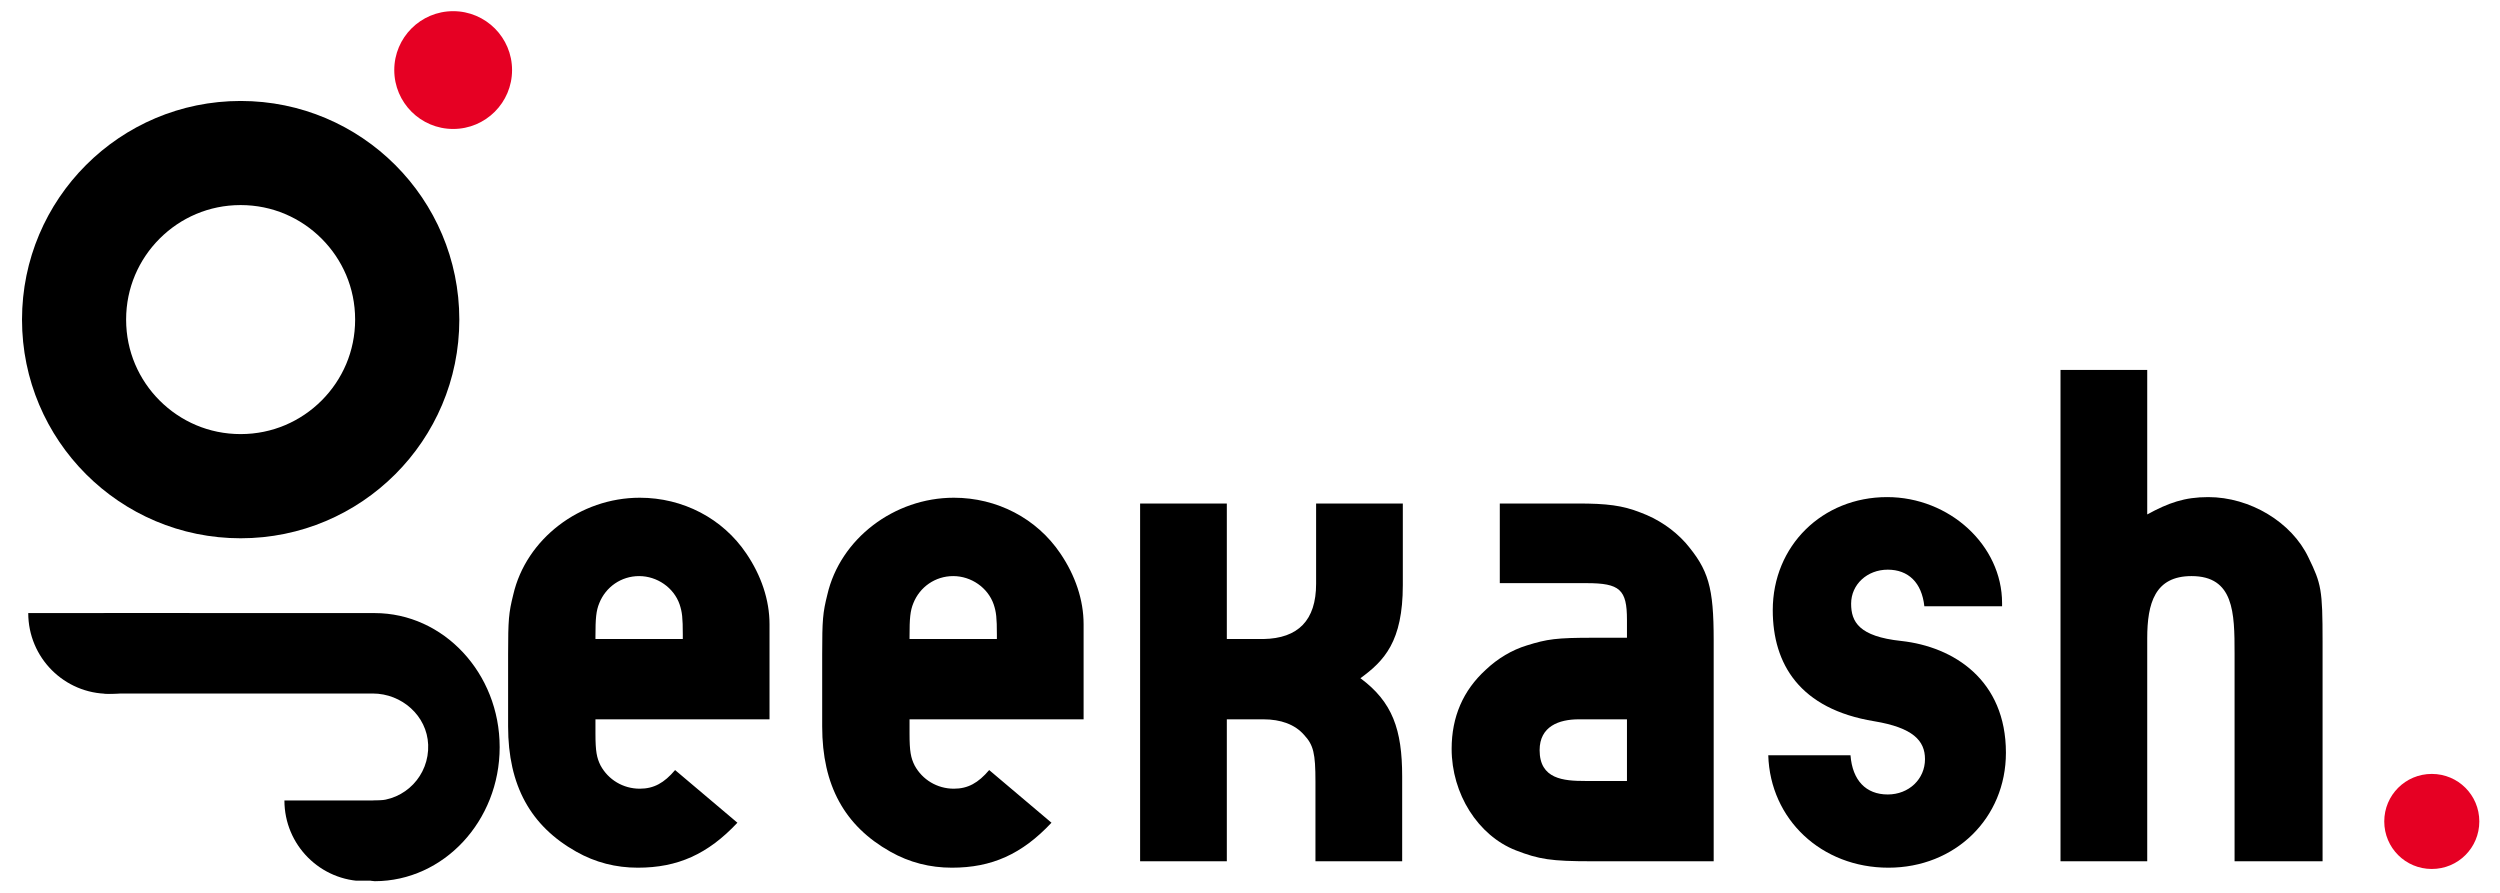
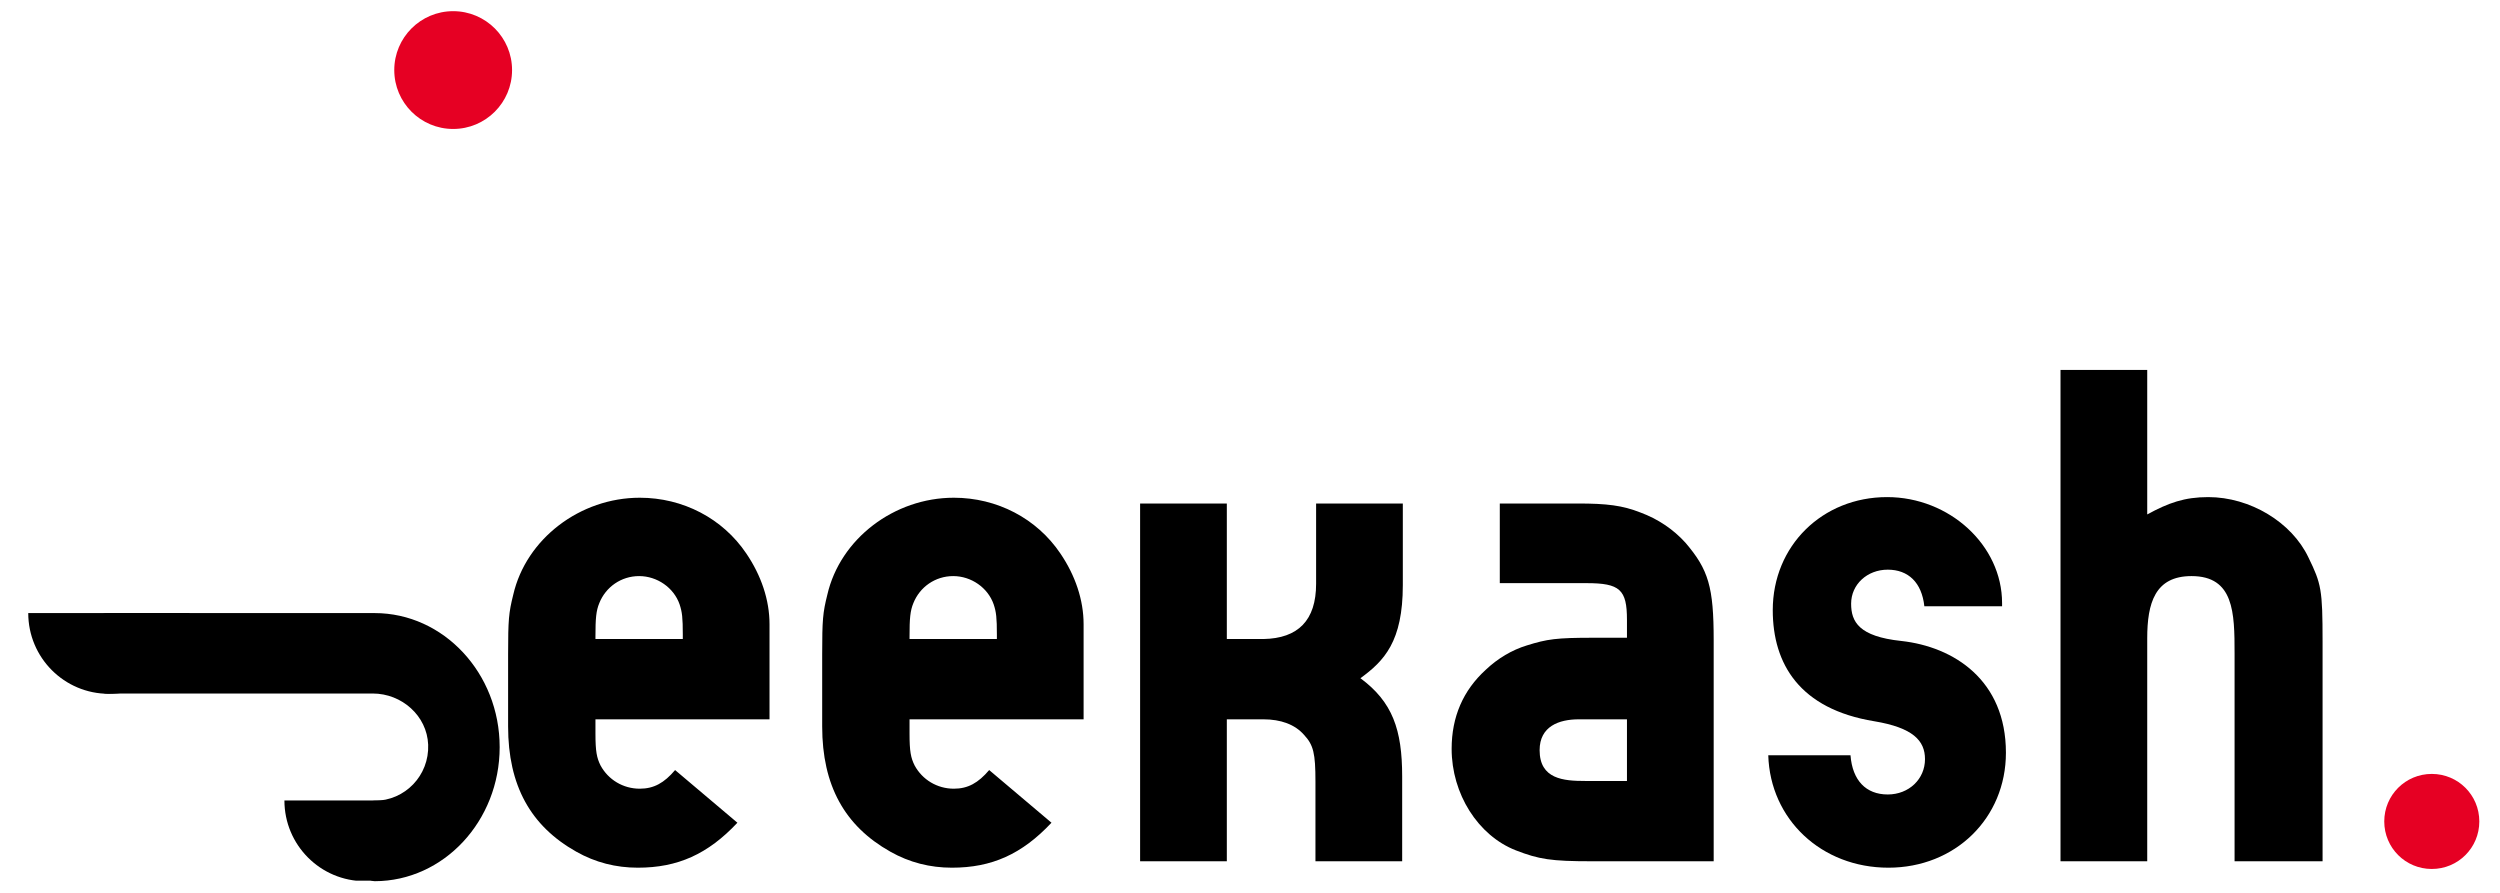
<svg xmlns="http://www.w3.org/2000/svg" width="2400" zoomAndPan="magnify" viewBox="0 0 1800 642.75" height="857" preserveAspectRatio="xMidYMid meet" version="1.0">
  <defs>
    <g />
    <clipPath id="f9cbf0f201">
      <path d="M 283.875 8.043 L 368.684 8.043 L 368.684 92.852 L 283.875 92.852 Z M 283.875 8.043 " clip-rule="nonzero" />
    </clipPath>
    <clipPath id="0eed4e67fa">
      <path d="M 326.281 8.043 C 302.859 8.043 283.875 27.027 283.875 50.445 C 283.875 73.867 302.859 92.852 326.281 92.852 C 349.699 92.852 368.684 73.867 368.684 50.445 C 368.684 27.027 349.699 8.043 326.281 8.043 Z M 326.281 8.043 " clip-rule="nonzero" />
    </clipPath>
    <clipPath id="85ab473ac0">
      <path d="M 15.848 72.695 L 330.711 72.695 L 330.711 387.559 L 15.848 387.559 Z M 15.848 72.695 " clip-rule="nonzero" />
    </clipPath>
    <clipPath id="34daff0ddc">
-       <path d="M 173.277 72.695 C 86.332 72.695 15.848 143.18 15.848 230.129 C 15.848 317.074 86.332 387.559 173.277 387.559 C 260.227 387.559 330.711 317.074 330.711 230.129 C 330.711 143.18 260.227 72.695 173.277 72.695 Z M 173.277 72.695 " clip-rule="nonzero" />
-     </clipPath>
+       </clipPath>
    <clipPath id="fe9330f7f2">
      <path d="M 70.293 441.418 L 359.852 441.418 L 359.852 634.457 L 70.293 634.457 Z M 70.293 441.418 " clip-rule="nonzero" />
    </clipPath>
    <clipPath id="1942a51ee5">
      <path d="M 20.285 441.406 L 136.586 441.406 L 136.586 499.16 L 20.285 499.16 Z M 20.285 441.406 " clip-rule="nonzero" />
    </clipPath>
    <clipPath id="97d3edd912">
      <path d="M 204.73 576.32 L 321 576.32 L 321 634.074 L 204.73 634.074 Z M 204.73 576.32 " clip-rule="nonzero" />
    </clipPath>
  </defs>
  <g fill="#000000" fill-opacity="1">
    <g transform="translate(345.023, 620.113)">
      <g>
        <path d="M 209.031 -102.203 L 209.031 -170.641 C 209.031 -188.219 203.016 -205.797 192.375 -221.516 C 175.266 -246.953 146.594 -261.75 115.609 -261.75 C 72.609 -261.75 33.766 -232.156 24.516 -191.922 C 21.266 -178.969 20.812 -173.875 20.812 -148.906 L 20.812 -97.109 C 20.812 -54.562 37 -25.438 69.828 -6.938 C 83.703 0.922 98.5 4.625 114.219 4.625 C 142.891 4.625 164.641 -5.094 185.906 -27.75 L 141.047 -65.672 C 133.188 -56.422 125.781 -52.25 115.609 -52.25 C 103.594 -52.25 92.953 -58.734 87.406 -68.906 C 84.625 -74.453 83.703 -79.078 83.703 -92.031 L 83.703 -102.203 Z M 146.594 -160.016 L 83.703 -160.016 L 83.703 -161.859 C 83.703 -174.812 84.172 -180.359 86.484 -185.906 C 91.109 -197.469 102.203 -205.328 115.156 -205.328 C 128.094 -205.328 140.125 -197 144.281 -184.984 C 146.141 -179.438 146.594 -175.266 146.594 -163.25 Z M 146.594 -160.016 " />
      </g>
    </g>
  </g>
  <g fill="#000000" fill-opacity="1">
    <g transform="translate(571.161, 620.113)">
      <g>
        <path d="M 209.031 -102.203 L 209.031 -170.641 C 209.031 -188.219 203.016 -205.797 192.375 -221.516 C 175.266 -246.953 146.594 -261.75 115.609 -261.75 C 72.609 -261.75 33.766 -232.156 24.516 -191.922 C 21.266 -178.969 20.812 -173.875 20.812 -148.906 L 20.812 -97.109 C 20.812 -54.562 37 -25.438 69.828 -6.938 C 83.703 0.922 98.5 4.625 114.219 4.625 C 142.891 4.625 164.641 -5.094 185.906 -27.75 L 141.047 -65.672 C 133.188 -56.422 125.781 -52.25 115.609 -52.25 C 103.594 -52.25 92.953 -58.734 87.406 -68.906 C 84.625 -74.453 83.703 -79.078 83.703 -92.031 L 83.703 -102.203 Z M 146.594 -160.016 L 83.703 -160.016 L 83.703 -161.859 C 83.703 -174.812 84.172 -180.359 86.484 -185.906 C 91.109 -197.469 102.203 -205.328 115.156 -205.328 C 128.094 -205.328 140.125 -197 144.281 -184.984 C 146.141 -179.438 146.594 -175.266 146.594 -163.25 Z M 146.594 -160.016 " />
      </g>
    </g>
  </g>
  <g fill="#000000" fill-opacity="1">
    <g transform="translate(797.298, 620.113)">
      <g>
        <path d="M 86.016 -160.016 L 86.016 -257.594 L 23.578 -257.594 L 23.578 0 L 86.016 0 L 86.016 -102.203 L 112.375 -102.203 C 124.859 -102.203 135.031 -98.5 141.516 -91.109 C 148.453 -83.703 149.828 -77.688 149.828 -57.344 L 149.828 0 L 212.266 0 L 212.266 -61.047 C 212.266 -94.797 205.328 -114.688 182.203 -131.797 C 199.312 -144.281 212.734 -158.156 212.734 -198.859 L 212.734 -257.594 L 150.297 -257.594 L 150.297 -199.781 C 150.297 -173.422 137.344 -160.469 112.375 -160.016 Z M 86.016 -160.016 " />
      </g>
    </g>
  </g>
  <g fill="#000000" fill-opacity="1">
    <g transform="translate(1030.835, 620.113)">
      <g>
        <path d="M 203.016 0 L 203.016 -159.078 C 203.016 -197.469 199.312 -209.953 182.672 -229.375 C 173.875 -239.094 162.781 -246.484 150.297 -251.109 C 137.344 -256.203 126.25 -257.594 104.984 -257.594 L 49.016 -257.594 L 49.016 -200.25 L 111.453 -200.25 C 135.5 -200.25 140.578 -195.625 140.578 -173.875 L 140.578 -160.938 L 116.531 -160.938 C 89.719 -160.938 83.234 -160.016 68.438 -155.391 C 57.812 -152.141 47.625 -146.141 38.844 -137.812 C 22.656 -123.016 14.344 -104.047 14.344 -80.922 C 14.344 -48.562 33.297 -18.5 60.578 -7.859 C 77.234 -1.391 86.016 0 115.156 0 Z M 140.578 -57.812 L 110.531 -57.812 C 94.797 -57.812 77.688 -59.188 77.688 -80 C 77.688 -97.109 91.562 -102.203 105.906 -102.203 L 140.578 -102.203 Z M 140.578 -57.812 " />
      </g>
    </g>
  </g>
  <g fill="#000000" fill-opacity="1">
    <g transform="translate(1257.435, 620.113)">
      <g>
        <path d="M 184.062 -183.594 L 184.062 -185.906 C 184.062 -227.531 146.141 -262.203 101.281 -262.203 C 54.562 -262.203 18.953 -227.062 18.953 -180.812 C 18.953 -141.969 38.391 -109.594 92.031 -100.812 C 119.781 -96.188 128.562 -86.938 128.562 -73.531 C 128.562 -59.188 117 -48.094 101.734 -48.094 C 86.016 -48.094 76.312 -58.266 74.922 -76.312 L 15.719 -76.312 C 17.109 -30.062 54.109 4.625 102.203 4.625 C 150.297 4.625 186.828 -30.984 186.828 -78.156 C 186.828 -130.406 149.375 -154.453 111.453 -158.625 C 80.922 -161.859 75.375 -172.5 75.375 -185.438 C 75.375 -199.312 86.938 -209.953 101.734 -209.953 C 116.531 -209.953 126.25 -200.703 128.094 -183.594 Z M 184.062 -183.594 " />
      </g>
    </g>
  </g>
  <g fill="#000000" fill-opacity="1">
    <g transform="translate(1459.987, 620.113)">
      <g>
        <path d="M 212.266 0 L 212.266 -158.156 C 212.266 -195.625 211.344 -199.781 202.094 -218.734 C 190.062 -244.172 160.016 -262.203 129.953 -262.203 C 112.844 -262.203 101.281 -258.047 86.016 -249.719 L 86.016 -353.781 L 23.578 -353.781 L 23.578 0 L 86.016 0 L 86.016 -160.469 C 86.016 -185.906 91.562 -205.328 117.922 -205.328 C 148.453 -205.328 148.906 -178.969 148.906 -149.828 L 148.906 0 Z M 212.266 0 " />
      </g>
    </g>
  </g>
  <g fill="#e60023" fill-opacity="1">
    <g transform="translate(1695.855, 620.113)">
      <g>
        <path d="M 89.25 -28.672 C 89.25 -47.625 74 -62.891 55.031 -62.891 C 36.078 -62.891 20.812 -47.625 20.812 -28.672 C 20.812 -9.719 36.078 5.547 55.031 5.547 C 74 5.547 89.25 -9.719 89.25 -28.672 Z M 89.25 -28.672 " />
      </g>
    </g>
  </g>
  <g clip-path="url(#f9cbf0f201)">
    <g clip-path="url(#0eed4e67fa)">
      <path fill="#e60023" d="M 283.875 8.043 L 368.684 8.043 L 368.684 92.852 L 283.875 92.852 Z M 283.875 8.043 " fill-opacity="1" fill-rule="nonzero" />
    </g>
  </g>
  <g clip-path="url(#85ab473ac0)">
    <g clip-path="url(#34daff0ddc)">
-       <path stroke-linecap="butt" transform="matrix(0.791, 0, 0, 0.791, 15.847, 72.696)" fill="none" stroke-linejoin="miter" d="M 198.99 -0 C 89.092 -0 0.001 89.091 0.001 198.994 C 0.001 308.892 89.092 397.983 198.99 397.983 C 308.893 397.983 397.984 308.892 397.984 198.994 C 397.984 89.091 308.893 -0 198.99 -0 Z M 198.99 -0 " stroke="#000000" stroke-width="189.524" stroke-opacity="1" stroke-miterlimit="4" />
-     </g>
+       </g>
  </g>
  <g clip-path="url(#fe9330f7f2)">
    <path fill="#000000" d="M 70.383 447.852 L 70.383 492.895 C 70.383 496.445 73.262 499.328 76.812 499.328 L 268.383 499.328 C 289.25 499.328 307.461 515.324 308.277 536.191 C 309.141 558.309 291.621 576.543 269.73 576.543 C 266.184 576.543 263.301 579.426 263.301 582.98 L 263.301 628.023 C 263.301 631.617 266.266 634.461 269.859 634.457 C 319.441 634.387 359.762 591.113 359.762 537.938 C 359.762 484.715 319.379 441.418 269.73 441.418 L 76.812 441.418 C 73.262 441.418 70.383 444.301 70.383 447.852 Z M 70.383 447.852 " fill-opacity="1" fill-rule="nonzero" />
  </g>
  <g clip-path="url(#1942a51ee5)">
    <path fill="#000000" d="M 136.512 441.406 C 136.512 473.52 110.488 499.543 78.375 499.543 C 46.262 499.543 20.336 473.52 20.336 441.406 Z M 136.512 441.406 " fill-opacity="1" fill-rule="nonzero" />
  </g>
  <g clip-path="url(#97d3edd912)">
    <path fill="#000000" d="M 320.953 576.32 C 320.953 608.434 294.93 634.457 262.816 634.457 C 230.707 634.457 204.777 608.434 204.777 576.32 Z M 320.953 576.32 " fill-opacity="1" fill-rule="nonzero" />
  </g>
</svg>